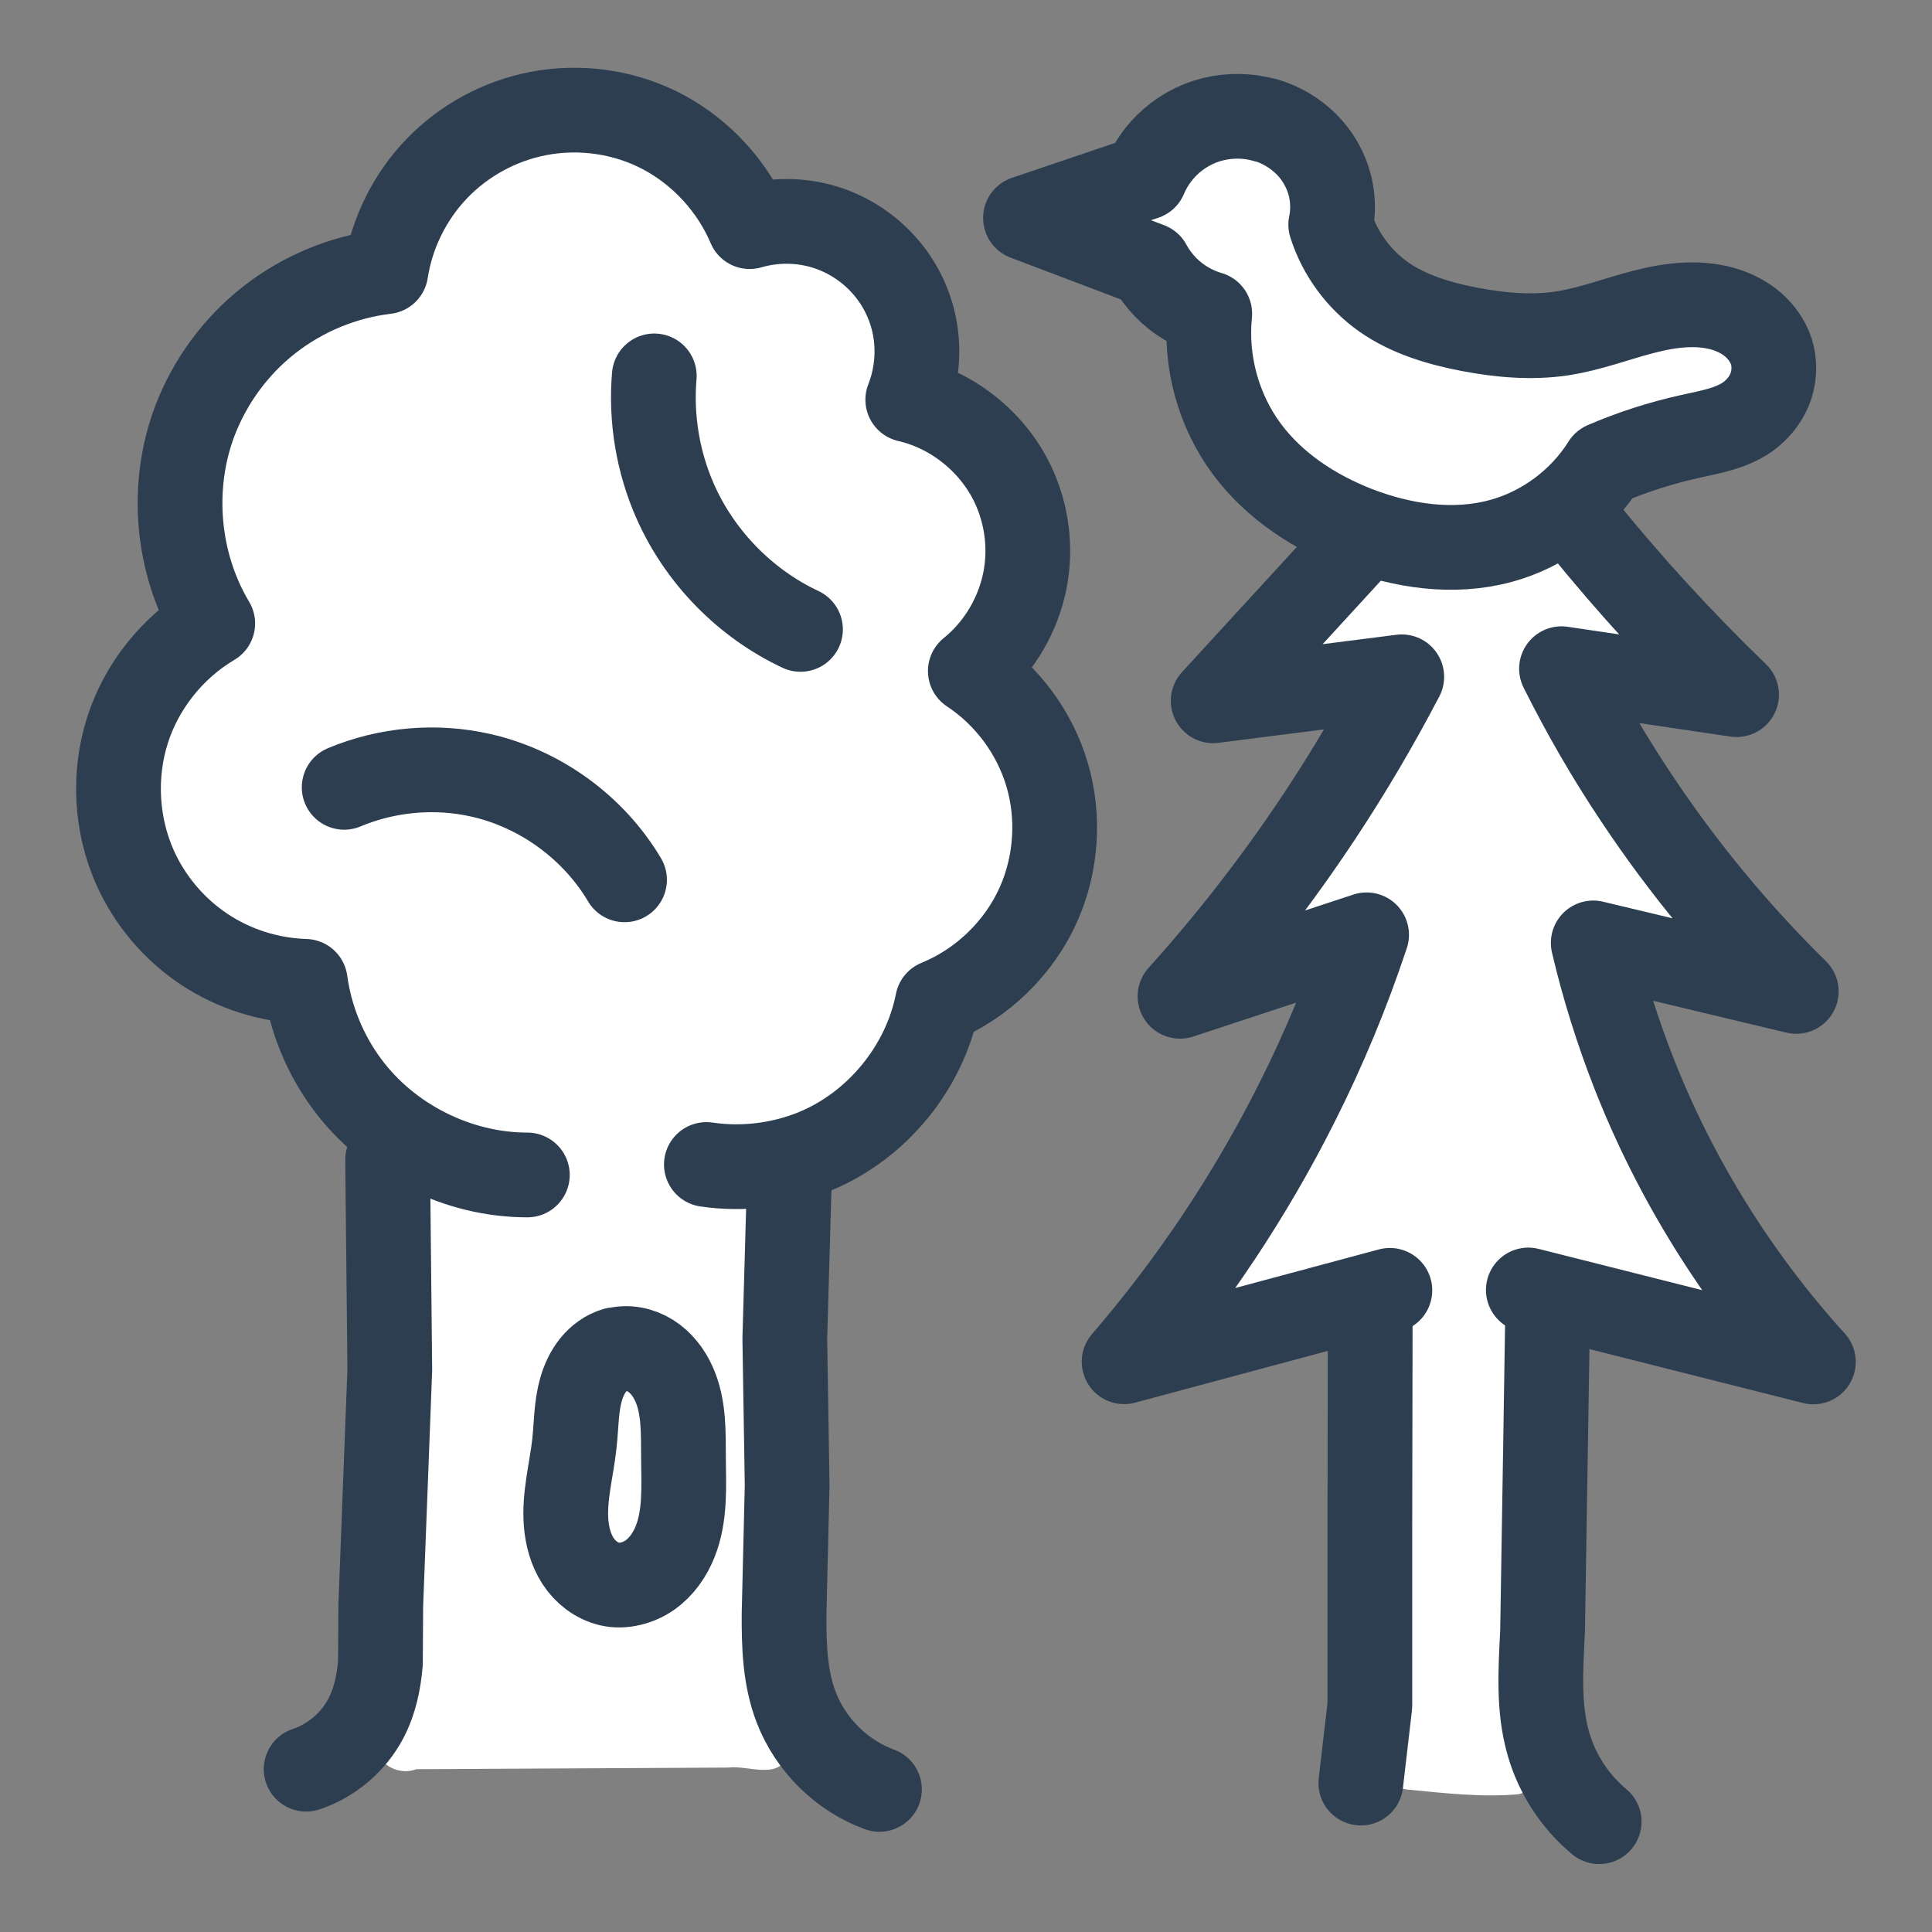
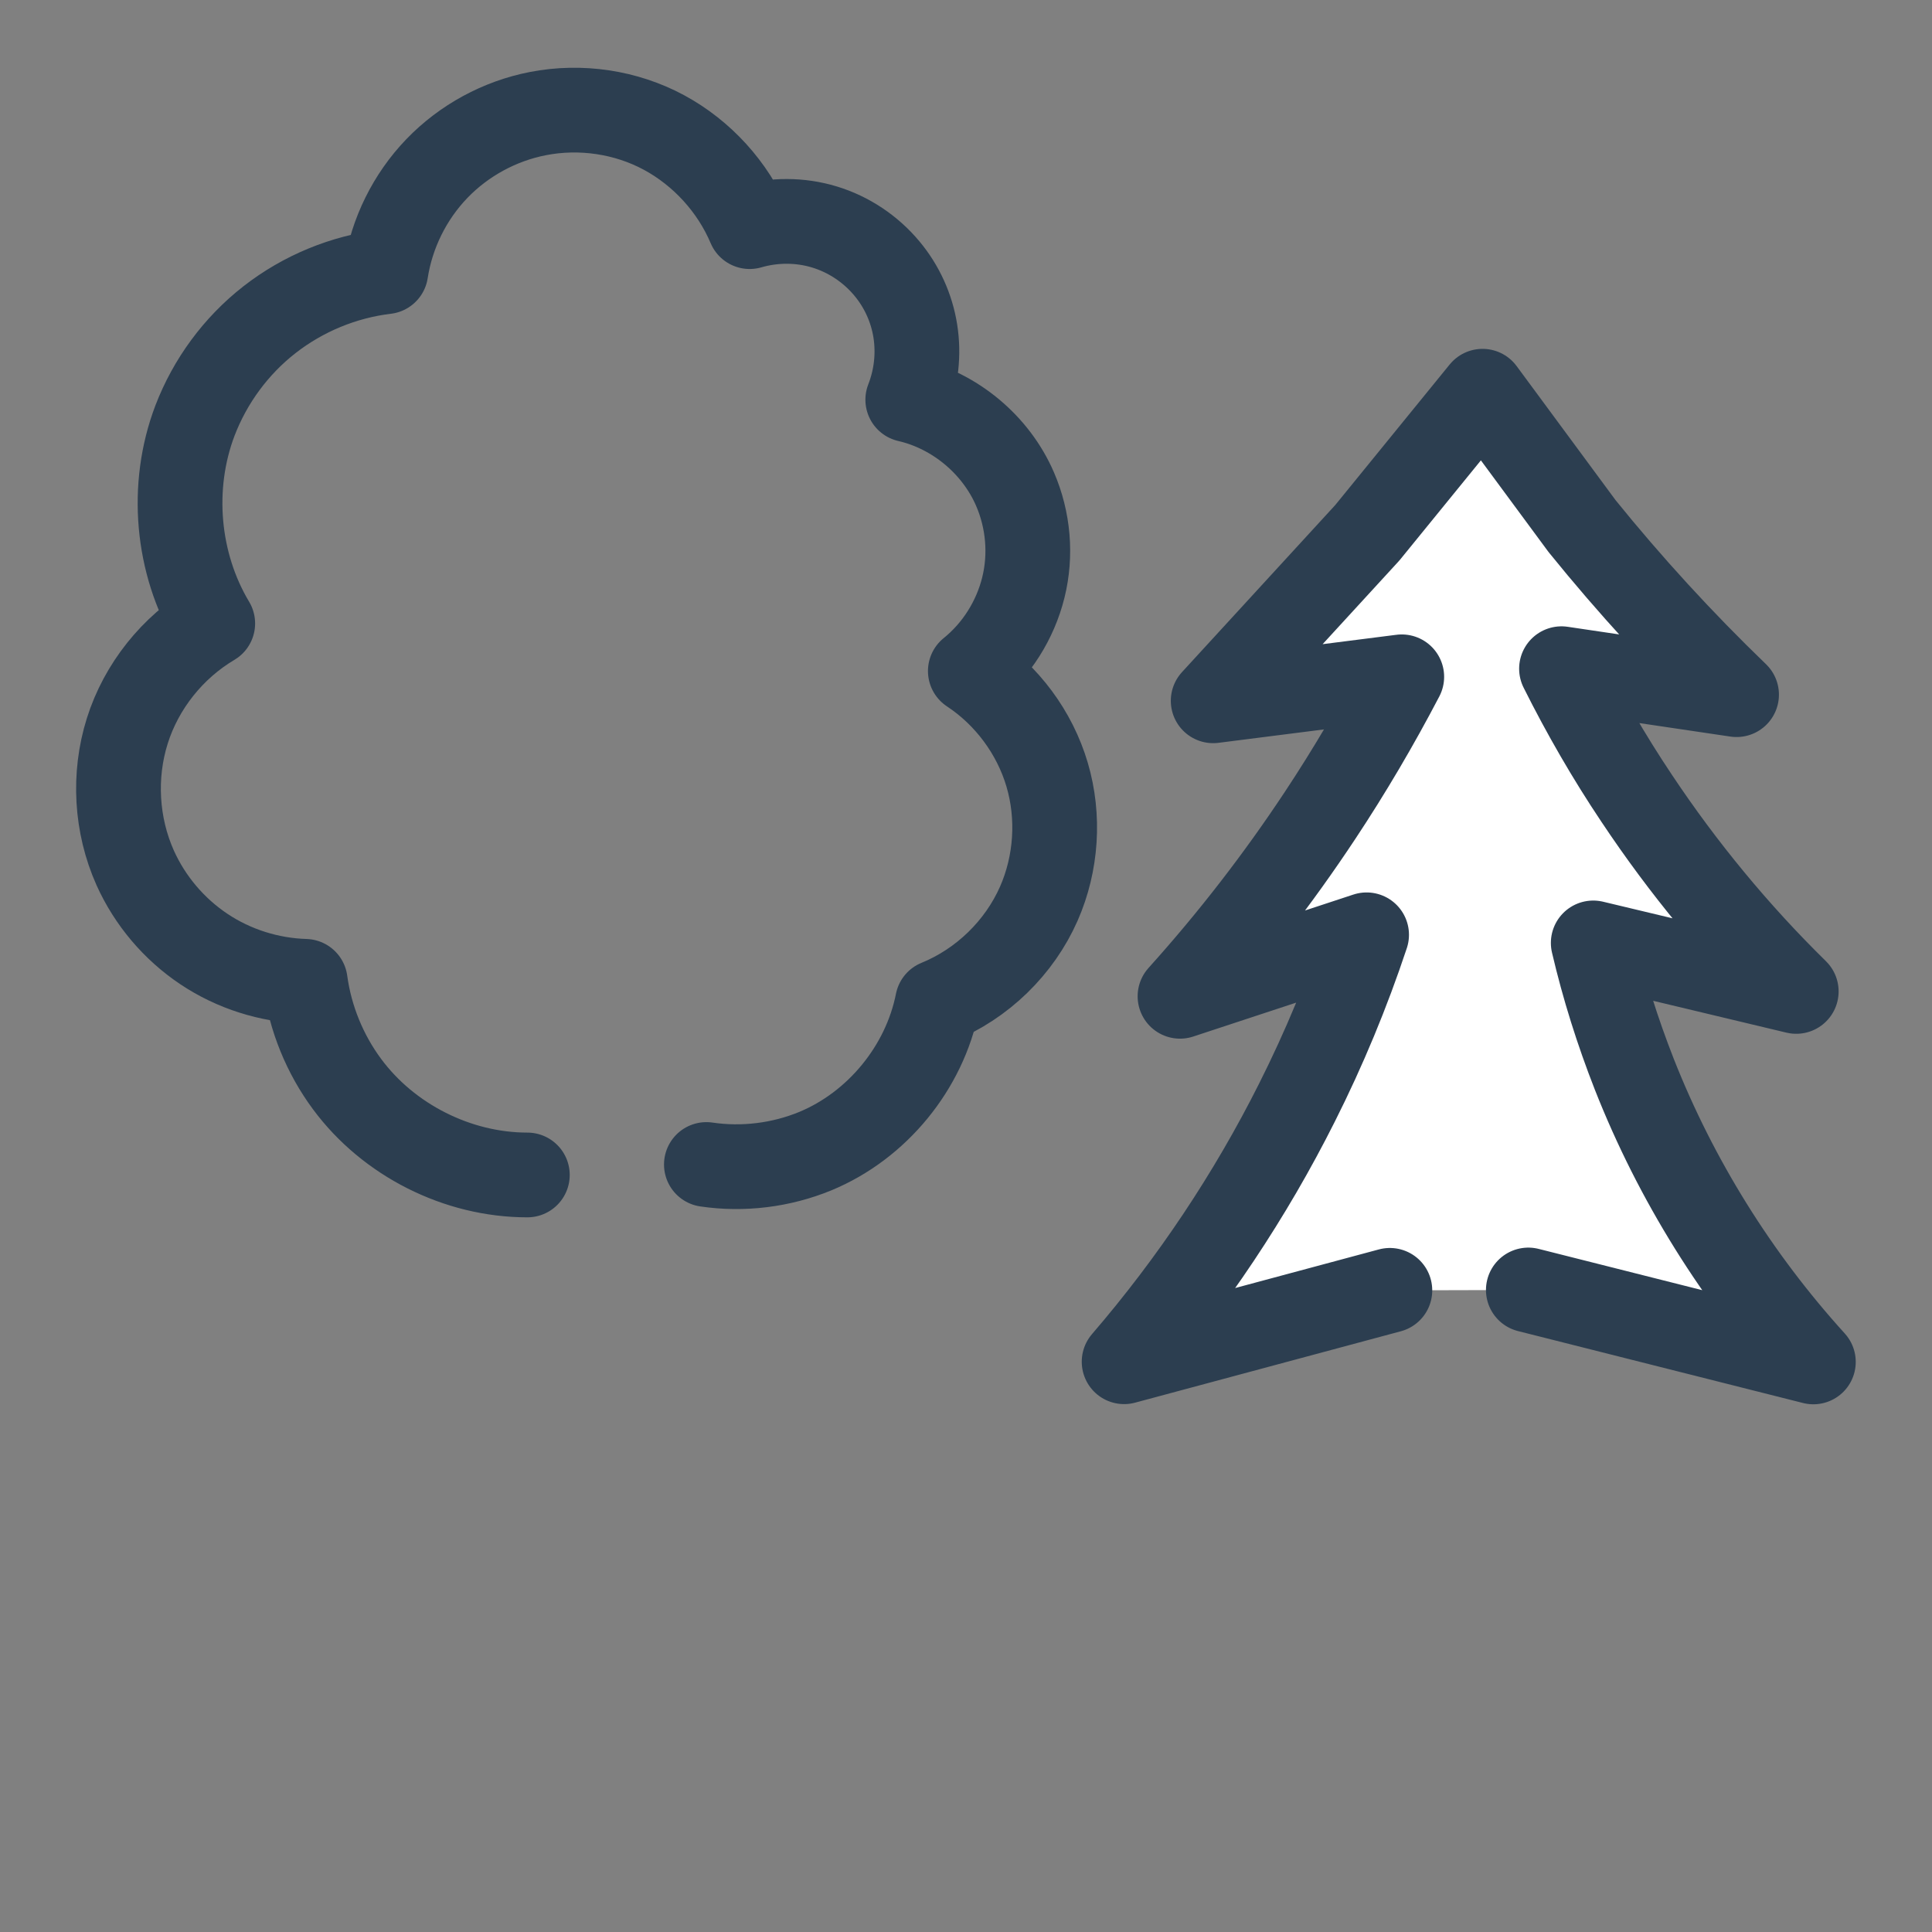
<svg xmlns="http://www.w3.org/2000/svg" width="40.5" height="40.5" viewBox="0 0 10.716 10.716">
  <rect x="0" y="0" width="10.716" height="10.716" fill="#808080" stroke="none" />
  <style>.B{stroke-linejoin:round}.C{stroke:#2c3e50}.D{stroke-linecap:round}</style>
-   <path d="M3.176.721c-.45-.003-.861.353-.929.796-.027.125-.195.094-.285.139-.539.141-.914.706-.846 1.257.009.194.109.365.163.546.004.088-.118.121-.164.187-.383.299-.463.904-.166 1.29.17.243.456.379.747.404.128.004.104.171.144.256.127.439.537.775.994.806.083.007.223.024.19.142-.028.11-.175.074-.258.068-.138-.008-.265-.077-.402-.077-.157.075-.074.277-.095.414l-.054 2.128c-.003.193-.025.389-.115.563-.044.126.097.216.209.173l1.73-.009c.112-.014.269.068.332-.061.044-.142-.105-.261-.097-.406-.038-.587-.013-1.197-.021-1.795l-.011-.856c-.052-.15-.244-.093-.365-.13-.104-.045-.058-.218.056-.201.348.044.716-.088.937-.365.129-.142.183-.329.256-.501.159-.1.335-.191.441-.356.212-.303.232-.739.021-1.048-.072-.144-.231-.218-.314-.349.038-.135.182-.214.235-.346.132-.276.099-.647-.136-.859-.104-.118-.252-.174-.393-.228-.108-.075 0-.212-.003-.313.033-.383-.358-.731-.735-.64-.075.023-.167.015-.192-.074-.159-.331-.502-.566-.874-.556zm.45 1.256c.125.002.094.157.108.239.002.449.248.886.636 1.113.078.045.218.108.157.222-.086.101-.218-.003-.3-.056-.421-.28-.717-.763-.702-1.278.007-.086-.021-.227.101-.239zM2.415 4.17c.462-.009.908.268 1.137.663.062.095-.094.214-.16.113-.166-.234-.393-.441-.677-.518-.255-.09-.527-.042-.778.035-.112.051-.187-.135-.078-.182.169-.087.368-.104.556-.111zm5.515 2.515c-.113.004-.245.045-.226.181l-.02 2.786c-.026.105-.011.261.124.274.203.02.412.044.614.026.138-.031.095-.192.057-.288-.069-.356-.014-.718-.018-1.078L8.475 6.814c-.031-.161-.227-.11-.347-.127l-.151-.002c-.015-.001-.031-.001-.047 0z" fill="#fff" paint-order="markers fill stroke" />
  <g fill="none" stroke-width=".47" class="C B">
    <g class="D">
      <path d="M3.918 6.459c.203.03.414.004.604-.074.343-.142.606-.463.678-.827.248-.101.454-.301.562-.546.098-.223.115-.481.046-.715s-.223-.441-.426-.575c.145-.117.249-.282.294-.463s.028-.375-.046-.546c-.106-.246-.334-.436-.595-.496.047-.12.062-.252.042-.38s-.075-.249-.158-.348c-.09-.108-.211-.189-.346-.23s-.28-.041-.415-.002C4.065 1.037 3.894.849 3.683.735S3.22.584 2.984.63c-.212.041-.411.149-.561.305s-.25.358-.283.572c-.234.028-.459.121-.645.266s-.33.341-.414.561c-.138.364-.101.79.099 1.124-.223.132-.396.348-.474.596s-.062.523.044.76c.082.182.215.339.381.45s.363.173.562.179c.028.206.109.404.232.57.23.311.613.504 1.0.504" />
-       <path d="M2.15 6.433l.012 1.165-.05 1.306-.002.32c-.009.107-.031.213-.081.308-.069.131-.19.234-.331.281m2.682-3.337l-.027.949.013.814-.017.711c-.001.176.004.355.067.519.08.209.253.38.462.456m2.723-3.166L7.598 8.484v.976l-.05.43m1.044-3.109l-.019 1.207-.017 1.058c-.01.211-.026.426.033.628.048.167.148.319.281.43" />
    </g>
-     <path d="M3.413 7.486c-.048.014-.091.045-.123.085s-.053.086-.067.135c-.028.097-.026.2-.037.3-.016.148-.058.294-.046.442.006.074.026.148.066.21s.103.111.176.128.159-.005.223-.05.111-.113.14-.186c.058-.146.047-.309.046-.466-.001-.138.004-.28-.052-.406-.028-.063-.071-.12-.129-.157s-.131-.052-.198-.033z" />
-     <path d="M1.909 4.367c.238-.1.509-.124.761-.066.328.075.622.289.794.579m.165-2.795c-.02.236.02.478.116.695.137.31.388.567.695.711" class="D" />
  </g>
  <g fill="#fff" class="B C">
    <path d="M7.709 7.157l-1.474.396c.377-.438.7-.922.959-1.438.151-.3.28-.611.386-.93l-1.035.341c.283-.314.543-.65.776-1.002.165-.249.316-.506.454-.77l-1.046.133.855-.932.639-.785.552.748c.266.329.552.641.857.935l-.971-.144c.124.248.263.489.417.719.257.386.554.746.885 1.071l-1.126-.269c.058.248.135.492.228.729.231.586.57 1.129.993 1.595l-1.581-.399" stroke-width=".47" class="D" />
-     <path d="M7.02.666c.085.025.164.072.227.135s.108.143.13.23c.017.07.019.144.004.215.051.161.156.304.294.401s.309.148.477.18.344.048.514.022c.155-.024.302-.081.453-.12s.315-.059.463-.008c.058.02.113.051.157.094s.078.097.092.157.009.13-.016.19-.068.111-.12.149c-.093.066-.211.085-.322.11-.162.036-.321.087-.474.153-.129.206-.338.362-.573.426-.263.072-.546.03-.8-.068-.236-.092-.457-.236-.609-.44-.159-.213-.234-.487-.207-.752-.093-.027-.178-.078-.246-.148-.035-.037-.066-.078-.09-.123l-.686-.26.662-.224c.028-.066.069-.127.12-.178.07-.07.159-.121.255-.145s.198-.023.293.005z" stroke-width=".47" />
  </g>
</svg>